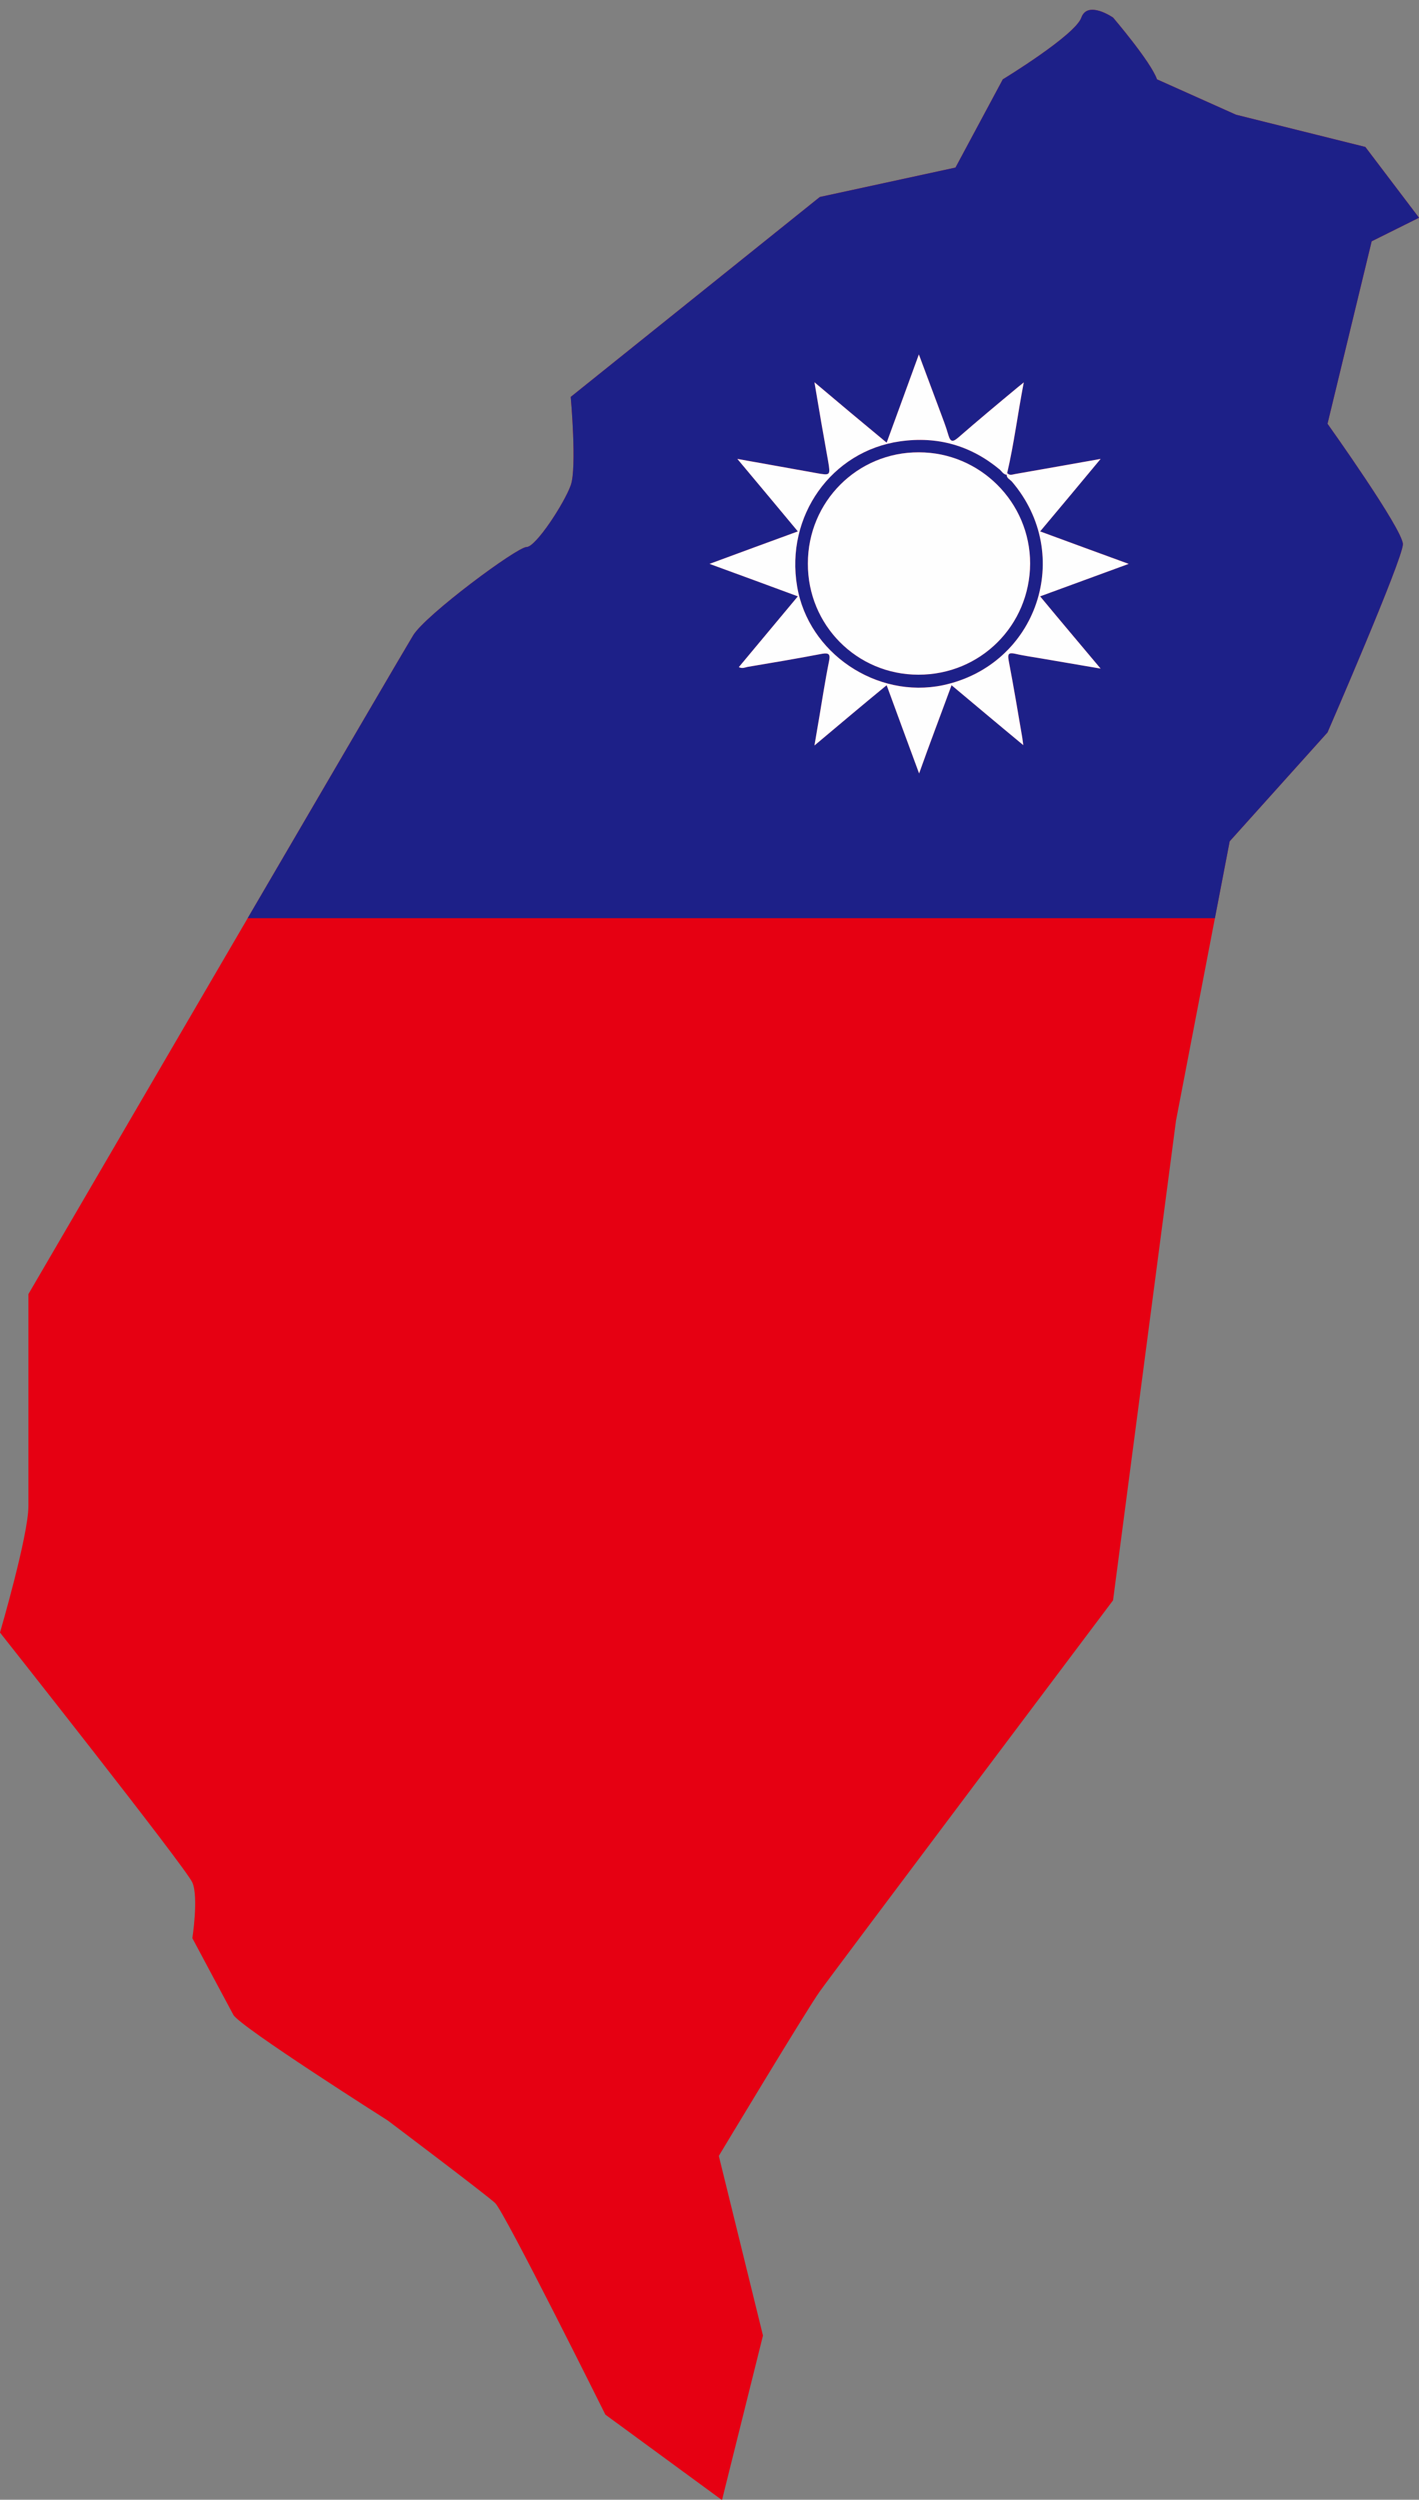
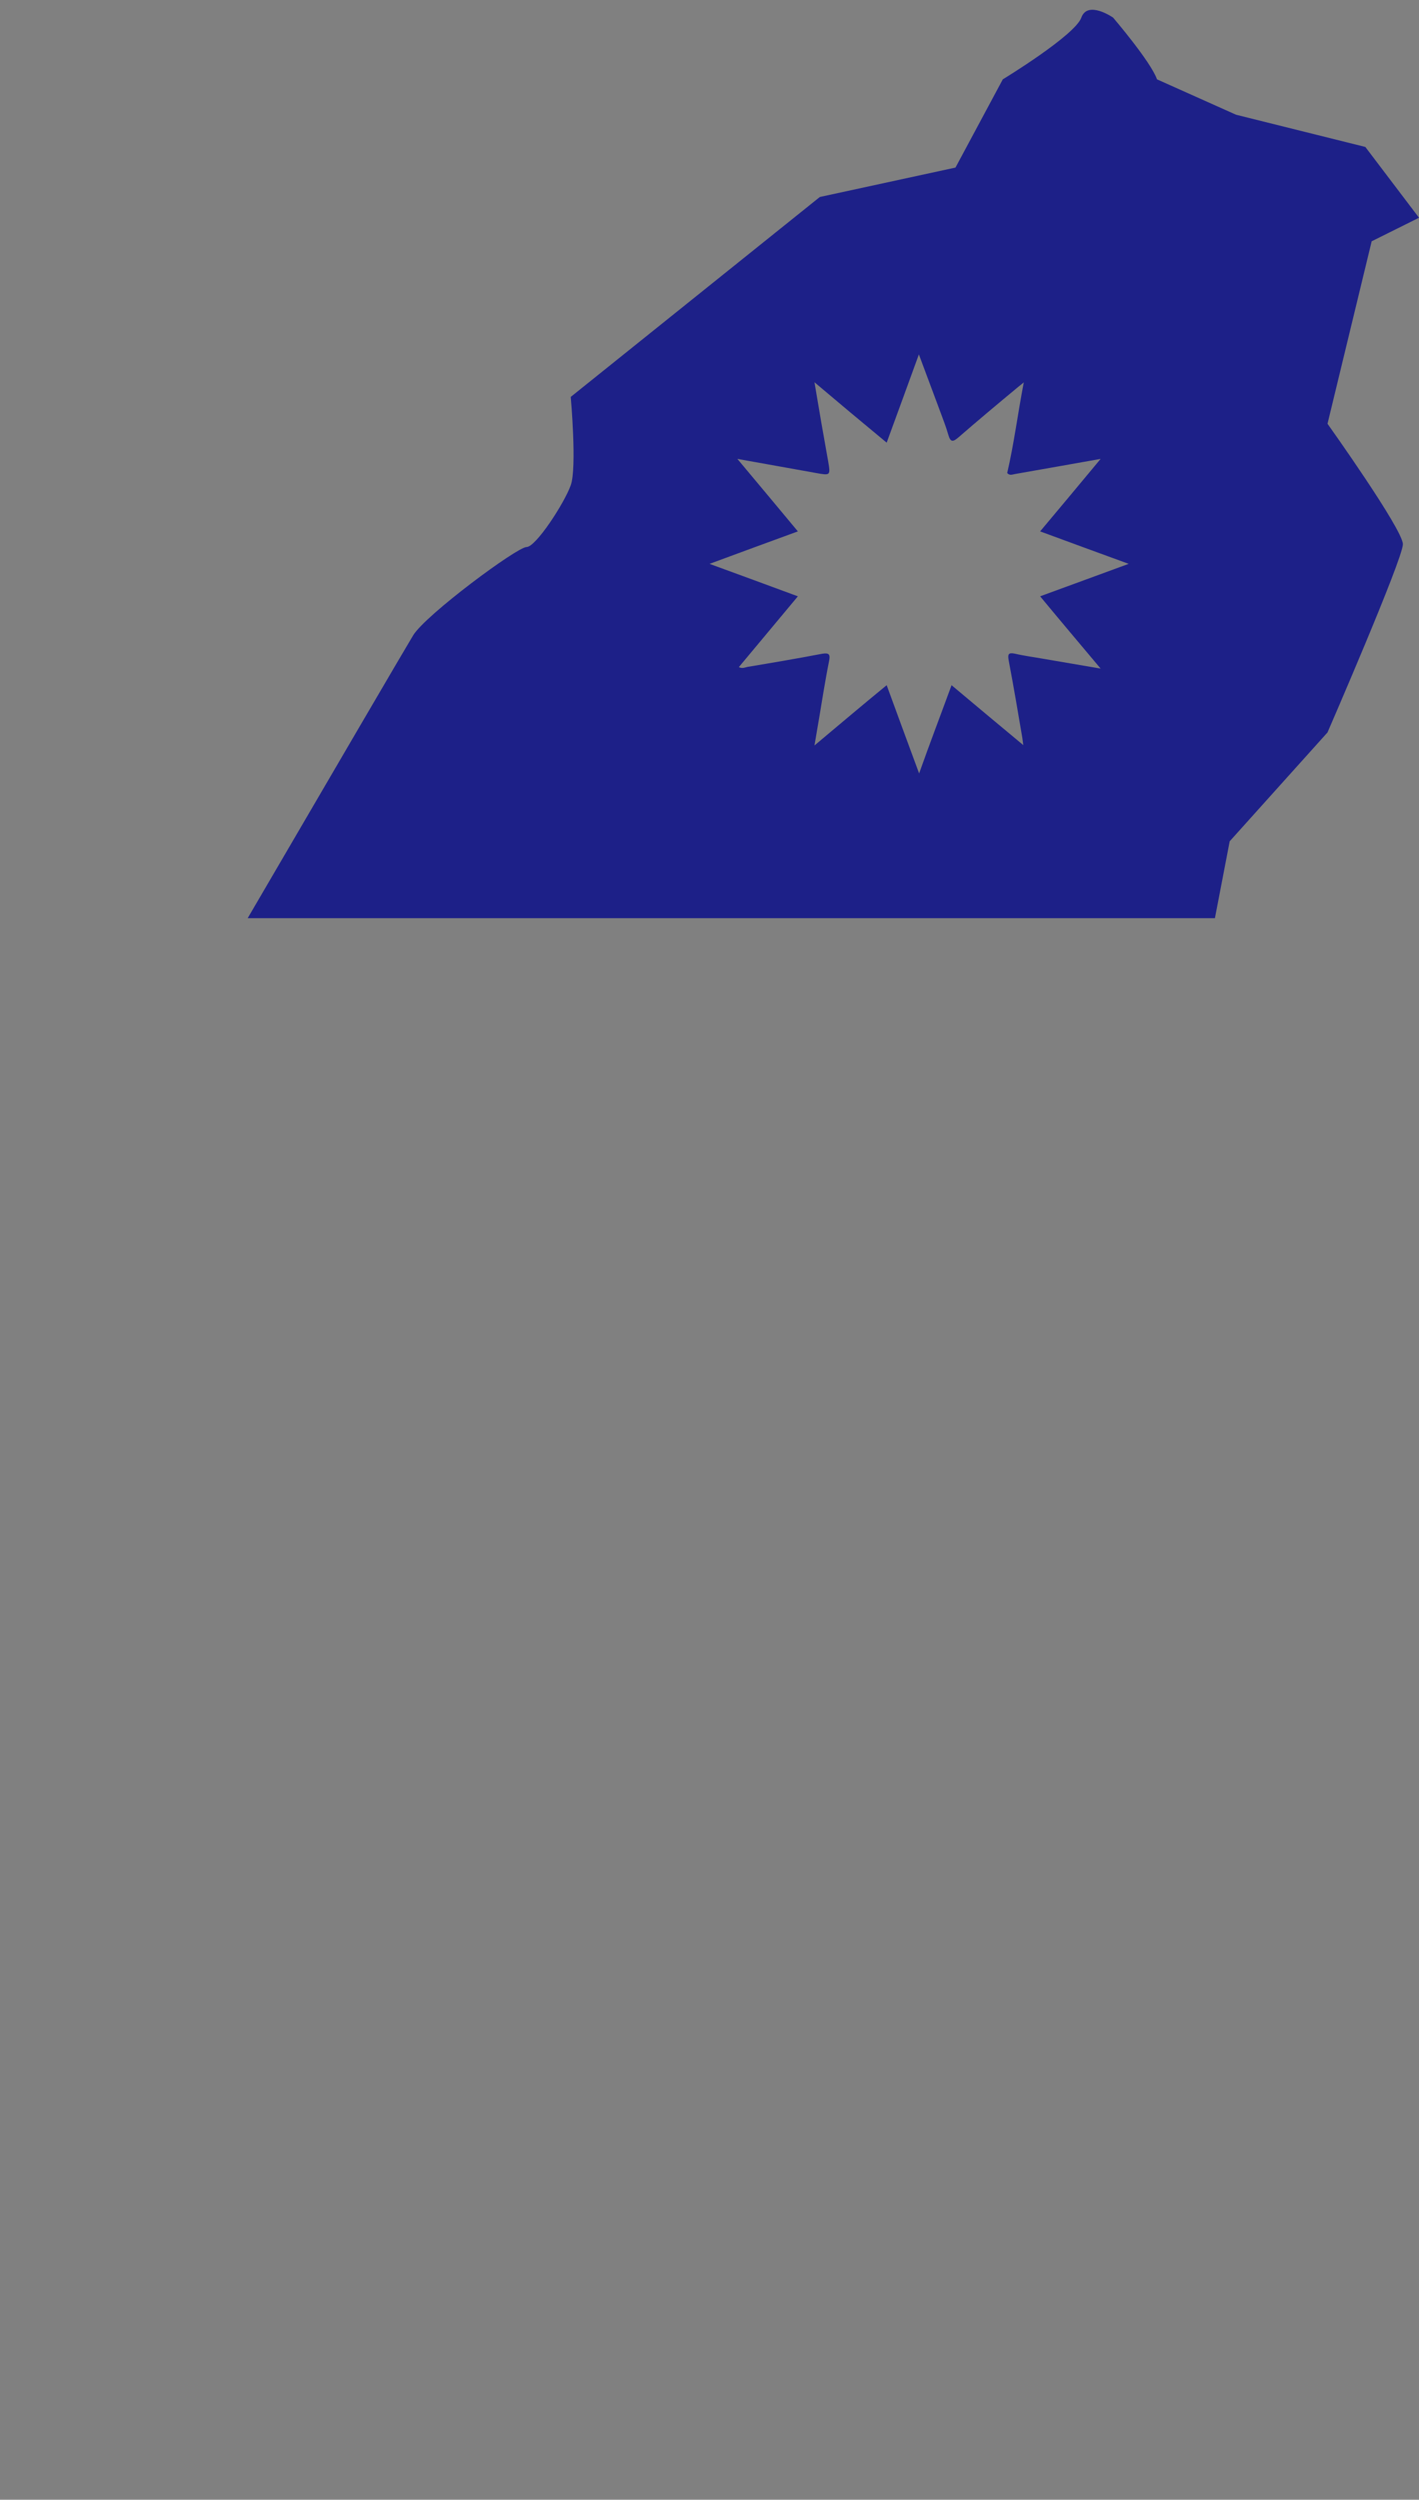
<svg xmlns="http://www.w3.org/2000/svg" height="281.7" preserveAspectRatio="xMidYMid meet" version="1.0" viewBox="-0.0 -1.1 160.0 281.7" width="160.0" zoomAndPan="magnify">
  <rect x="-0.0" y="-1.1" width="160.0" height="281.7" fill="#808080" stroke="none" />
  <g>
    <g id="change1_1">
-       <path d="M154.663,26.092L160,23.437l-6.051-7.977l-14.58-3.631l-8.912-3.988c-0.688-1.981-4.952-6.96-4.952-6.96 s-2.86-1.98-3.576,0c-0.715,2.009-8.857,6.96-8.857,6.96l-5.336,9.943L92.44,21.099L64.354,43.628c0,0,0.716,7.978,0,9.958 c-0.715,2.008-3.933,6.959-4.979,6.959c-1.072,0-11.388,7.647-12.791,9.958c-1.431,2.31-43.38,74.23-43.38,74.23s0,20.563,0,23.892 c0,3.3-3.205,14.249-3.205,14.249s20.975,26.517,21.69,28.168c0.715,1.65,0,6.271,0,6.271s3.906,7.318,4.621,8.638 c0.702,1.32,17.412,11.911,17.412,11.911s11.031,8.307,12.104,9.298c1.06,0.99,12.434,23.849,12.434,23.849l13.149,9.628 l4.621-18.541l-4.979-20.245c0,0,9.958-16.56,11.388-18.541c1.403-1.981,33.064-44.068,33.064-44.068l7.097-54.053l6.053-31.482 l11.03-12.269c0,0,8.5-19.558,8.5-21.209c0-1.664-8.5-13.575-8.5-13.575L154.663,26.092z" fill="#E60012" />
-     </g>
+       </g>
    <g>
      <g id="change2_1">
-         <path d="M113.521,52.362c0.005-0.011,0.009-0.023,0.019-0.028c0-0.027,0.027-0.082,0.027-0.123 c0.001-0.004,0.002-0.008,0.002-0.012c0-0.001-0.001-0.001-0.002-0.002C113.541,52.257,113.528,52.311,113.521,52.362z" fill="#1D2088" />
-       </g>
+         </g>
      <g id="change2_2">
        <path d="M138.654,93.707l11.03-12.269c0,0,8.5-19.558,8.5-21.209c0-1.664-8.5-13.575-8.5-13.575l4.979-20.562 L160,23.437l-6.051-7.977l-14.58-3.631l-8.912-3.988c-0.688-1.981-4.952-6.96-4.952-6.96s-2.86-1.98-3.576,0 c-0.715,2.009-8.857,6.96-8.857,6.96l-5.336,9.943L92.44,21.099L64.354,43.628c0,0,0.716,7.978,0,9.958 c-0.715,2.008-3.933,6.959-4.979,6.959c-1.072,0-11.388,7.647-12.791,9.958c-0.636,1.026-9.263,15.781-18.657,31.868h109.061 L138.654,93.707z M124.103,74.244c-2.339-0.398-4.374-0.742-6.437-1.1c-1.073-0.193-2.174-0.331-3.219-0.578 c-0.771-0.165-0.825,0.082-0.716,0.743c0.551,2.888,1.046,5.818,1.541,8.734c0.027,0.206,0.055,0.398,0.11,0.825 c-2.779-2.297-5.393-4.498-8.088-6.753c-1.21,3.3-2.421,6.464-3.658,9.944c-1.266-3.425-2.448-6.63-3.659-9.944 c-2.751,2.255-5.336,4.442-8.142,6.794c0.385-2.215,0.715-4.209,1.045-6.216c0.192-1.101,0.385-2.229,0.605-3.315 c0.138-0.688,0.027-0.936-0.743-0.812c-2.806,0.536-5.64,1.018-8.444,1.485c-0.303,0.069-0.605,0.221-0.99,0.027 c2.199-2.654,4.4-5.253,6.656-7.977c-3.273-1.211-6.491-2.394-9.958-3.659c3.411-1.266,6.657-2.448,9.958-3.659 c-2.256-2.723-4.457-5.336-6.821-8.169c3.107,0.563,5.969,1.059,8.829,1.582c1.679,0.303,1.679,0.303,1.403-1.335 c-0.522-2.888-1.018-5.749-1.54-8.885c2.751,2.325,5.363,4.511,8.142,6.808c1.211-3.314,2.394-6.533,3.632-9.944 c0.825,2.2,1.567,4.209,2.311,6.189c0.357,0.963,0.743,1.939,1.018,2.902c0.248,0.881,0.578,0.729,1.128,0.262 c2.2-1.912,4.456-3.797,6.712-5.667c0.138-0.124,0.33-0.248,0.66-0.537c-0.687,3.558-1.1,6.911-1.869,10.208 c0.275,0.354,0.632,0.149,0.961,0.107c3.109-0.536,6.217-1.101,9.573-1.691c-2.339,2.819-4.538,5.447-6.822,8.169 c3.273,1.211,6.52,2.393,9.985,3.659c-3.466,1.266-6.685,2.448-9.985,3.659C119.536,68.826,121.736,71.425,124.103,74.244z" fill="#1D2088" />
      </g>
      <g id="change2_3">
-         <path d="M112.741,51.825c-3.273-2.723-7.041-3.795-11.251-3.19c-7.729,1.085-12.956,8.417-11.607,16.353 c1.265,7.523,8.967,12.695,16.45,11.127c10.617-2.27,14.825-14.689,7.757-22.955c-0.22-0.232-0.631-0.4-0.569-0.798 c-0.01,0.02-0.019,0.042-0.036,0.042C113.127,52.334,112.962,52.032,112.741,51.825z M116.152,62.402 c-0.027,6.987-5.611,12.544-12.599,12.53c-6.932,0-12.488-5.584-12.461-12.53c0-6.973,5.585-12.558,12.517-12.53 C110.513,49.872,116.152,55.511,116.152,62.402z" fill="#1D2088" />
-       </g>
+         </g>
      <g id="change3_1">
-         <path d="M117.28,58.785c2.284-2.723,4.483-5.35,6.822-8.169c-3.356,0.591-6.464,1.155-9.573,1.691 c-0.329,0.042-0.686,0.246-0.961-0.107c0,0.004-0.001,0.008-0.002,0.012c0,0.041-0.027,0.096-0.027,0.123 c-0.01,0.005-0.014,0.017-0.019,0.028c-0.062,0.398,0.35,0.566,0.569,0.798c7.068,8.266,2.86,20.686-7.757,22.955 c-7.483,1.568-15.186-3.604-16.45-11.127c-1.349-7.936,3.879-15.268,11.607-16.353c4.21-0.605,7.978,0.467,11.251,3.19 c0.221,0.207,0.386,0.509,0.743,0.578c0.018,0,0.026-0.021,0.036-0.042c0.008-0.051,0.021-0.105,0.046-0.165 c0.001,0.001,0.002,0.001,0.002,0.002c0.77-3.297,1.183-6.65,1.869-10.208c-0.33,0.289-0.522,0.413-0.66,0.537 c-2.256,1.87-4.512,3.754-6.712,5.667c-0.55,0.468-0.88,0.619-1.128-0.262c-0.274-0.963-0.66-1.939-1.018-2.902 c-0.743-1.98-1.485-3.989-2.311-6.189c-1.238,3.411-2.421,6.629-3.632,9.944c-2.778-2.297-5.391-4.483-8.142-6.808 c0.522,3.136,1.018,5.997,1.54,8.885c0.275,1.638,0.275,1.638-1.403,1.335c-2.86-0.523-5.722-1.019-8.829-1.582 c2.364,2.833,4.565,5.447,6.821,8.169c-3.301,1.211-6.547,2.393-9.958,3.659c3.467,1.266,6.685,2.448,9.958,3.659 c-2.256,2.723-4.457,5.323-6.656,7.977c0.385,0.193,0.688,0.042,0.99-0.027c2.805-0.468,5.639-0.949,8.444-1.485 c0.771-0.124,0.881,0.124,0.743,0.812c-0.221,1.087-0.413,2.215-0.605,3.315c-0.33,2.007-0.66,4.001-1.045,6.216 c2.806-2.353,5.391-4.539,8.142-6.794c1.211,3.314,2.394,6.519,3.659,9.944c1.237-3.48,2.448-6.644,3.658-9.944 c2.695,2.255,5.309,4.457,8.088,6.753c-0.056-0.427-0.083-0.619-0.11-0.825c-0.495-2.916-0.99-5.846-1.541-8.734 c-0.109-0.661-0.055-0.908,0.716-0.743c1.045,0.247,2.146,0.385,3.219,0.578c2.063,0.357,4.098,0.701,6.437,1.1 c-2.366-2.819-4.566-5.418-6.822-8.142c3.301-1.211,6.52-2.394,9.985-3.659C123.8,61.178,120.554,59.996,117.28,58.785z" fill="#FEFEFE" />
-       </g>
+         </g>
      <g id="change3_2">
-         <path d="M103.609,49.872c-6.932-0.027-12.517,5.557-12.517,12.53c-0.027,6.946,5.529,12.53,12.461,12.53 c6.987,0.014,12.571-5.543,12.599-12.53C116.152,55.511,110.513,49.872,103.609,49.872z" fill="#FEFEFE" />
-       </g>
+         </g>
    </g>
  </g>
</svg>